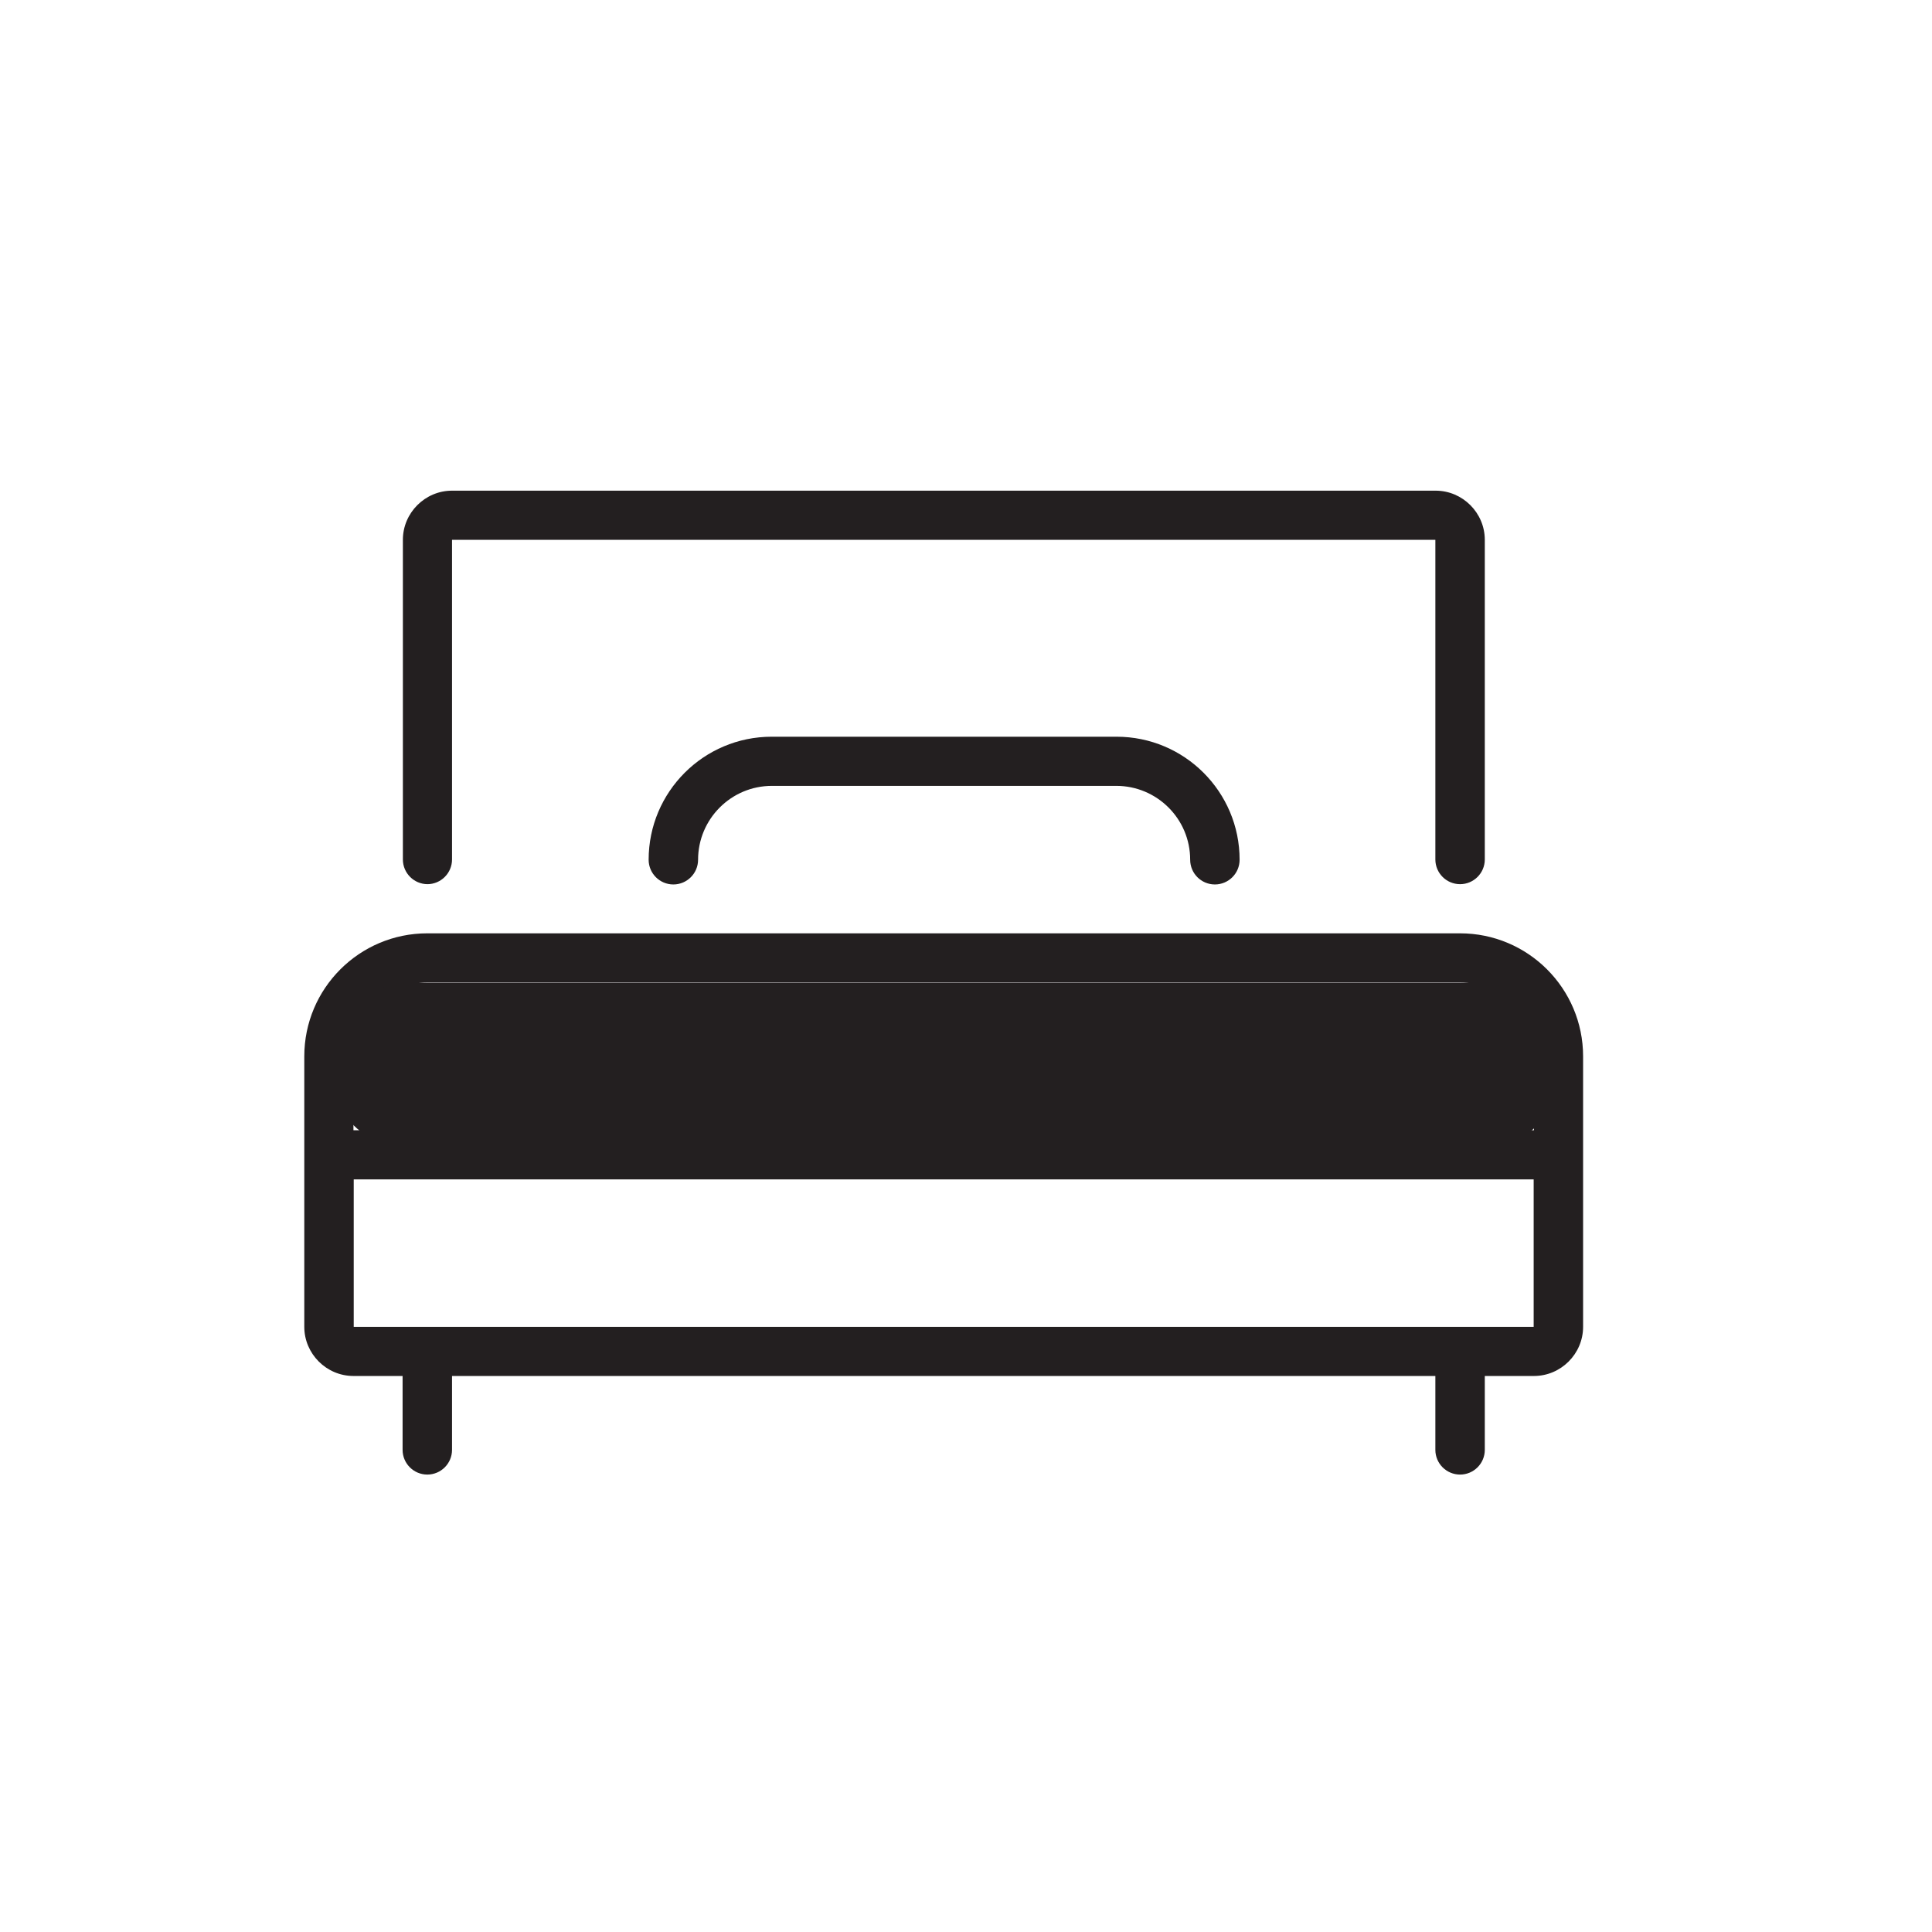
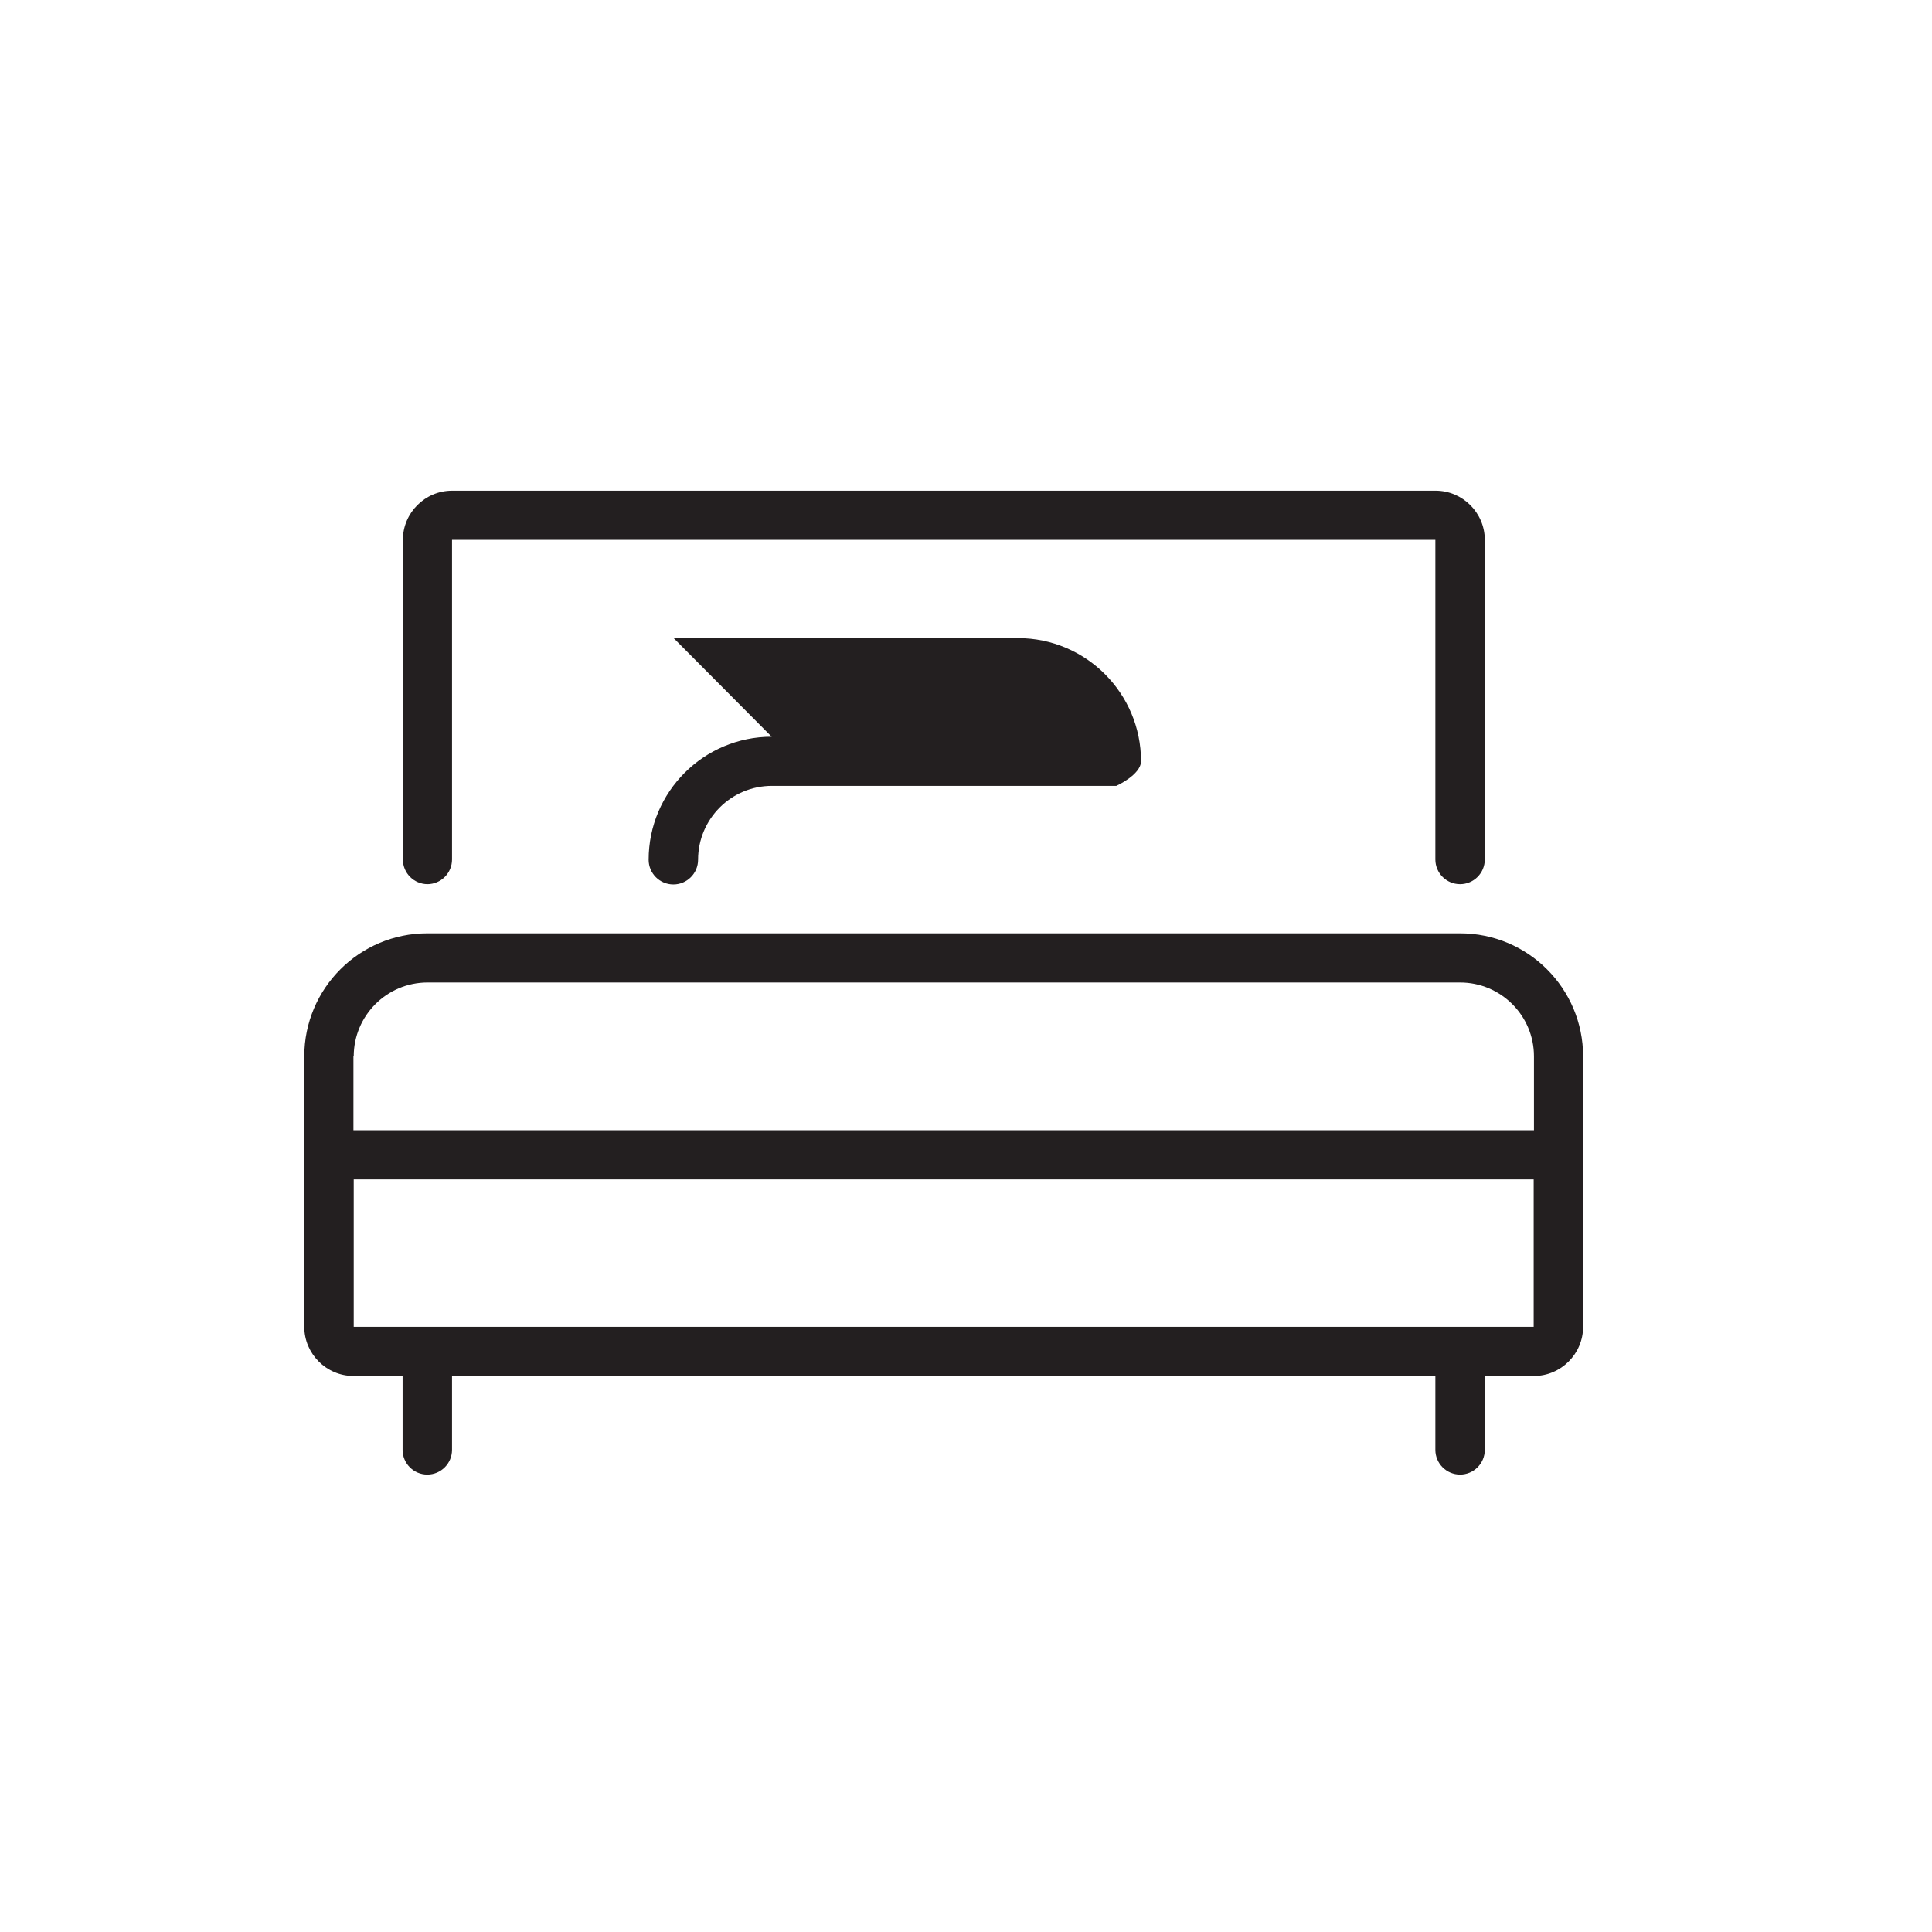
<svg xmlns="http://www.w3.org/2000/svg" viewBox="0 0 68 68">
  <defs>
    <style>.c{fill:#231f20;}</style>
  </defs>
  <g id="a">
-     <path class="c" d="M15.04,31.12c.48,0,.87-.39,.87-.87v-11.25H50.52v11.25c0,.48,.39,.87,.87,.87s.87-.39,.87-.87v-11.25c0-.95-.78-1.73-1.73-1.73H15.91c-.95,0-1.73,.78-1.73,1.73v11.25c0,.48,.39,.87,.87,.87Zm36.35,1.73H15.04c-2.39,0-4.33,1.94-4.33,4.33v9.52c0,.95,.78,1.73,1.73,1.73h1.73v2.6c0,.48,.39,.87,.87,.87s.87-.39,.87-.87v-2.6H50.52v2.6c0,.48,.39,.87,.87,.87s.87-.39,.87-.87v-2.6h1.73c.95,0,1.73-.78,1.73-1.73v-9.52c0-2.39-1.94-4.33-4.33-4.33Zm-38.94,4.33c0-1.43,1.16-2.6,2.6-2.6H51.39c1.43,0,2.6,1.16,2.6,2.6v2.6H12.44v-2.6Zm0,9.52v-5.19H53.98v5.19H12.44Zm14.71-20.77c-2.39,0-4.33,1.94-4.33,4.33,0,.48,.39,.87,.87,.87s.87-.39,.87-.87c0-1.43,1.16-2.6,2.6-2.6h12.12c1.43,0,2.6,1.16,2.6,2.6,0,.48,.39,.87,.87,.87s.87-.39,.87-.87c0-2.39-1.94-4.33-4.33-4.33h-12.12Z" />
-     <rect class="c" x="11.48" y="34.59" width="43.48" height="5.89" rx="2.95" ry="2.95" />
+     <path class="c" d="M15.04,31.12c.48,0,.87-.39,.87-.87v-11.25H50.52v11.25c0,.48,.39,.87,.87,.87s.87-.39,.87-.87v-11.25c0-.95-.78-1.73-1.73-1.73H15.91c-.95,0-1.73,.78-1.73,1.73v11.25c0,.48,.39,.87,.87,.87Zm36.35,1.73H15.04c-2.39,0-4.33,1.94-4.33,4.33v9.52c0,.95,.78,1.73,1.73,1.73h1.73v2.6c0,.48,.39,.87,.87,.87s.87-.39,.87-.87v-2.6H50.52v2.6c0,.48,.39,.87,.87,.87s.87-.39,.87-.87v-2.6h1.73c.95,0,1.73-.78,1.73-1.73v-9.52c0-2.39-1.94-4.33-4.33-4.33Zm-38.94,4.33c0-1.43,1.16-2.6,2.6-2.6H51.39c1.43,0,2.6,1.16,2.6,2.6v2.6H12.44v-2.6Zm0,9.52v-5.19H53.98v5.19H12.44Zm14.71-20.77c-2.39,0-4.33,1.94-4.33,4.33,0,.48,.39,.87,.87,.87s.87-.39,.87-.87c0-1.43,1.16-2.6,2.6-2.6h12.12s.87-.39,.87-.87c0-2.39-1.94-4.33-4.33-4.33h-12.12Z" />
  </g>
  <g id="b" />
</svg>